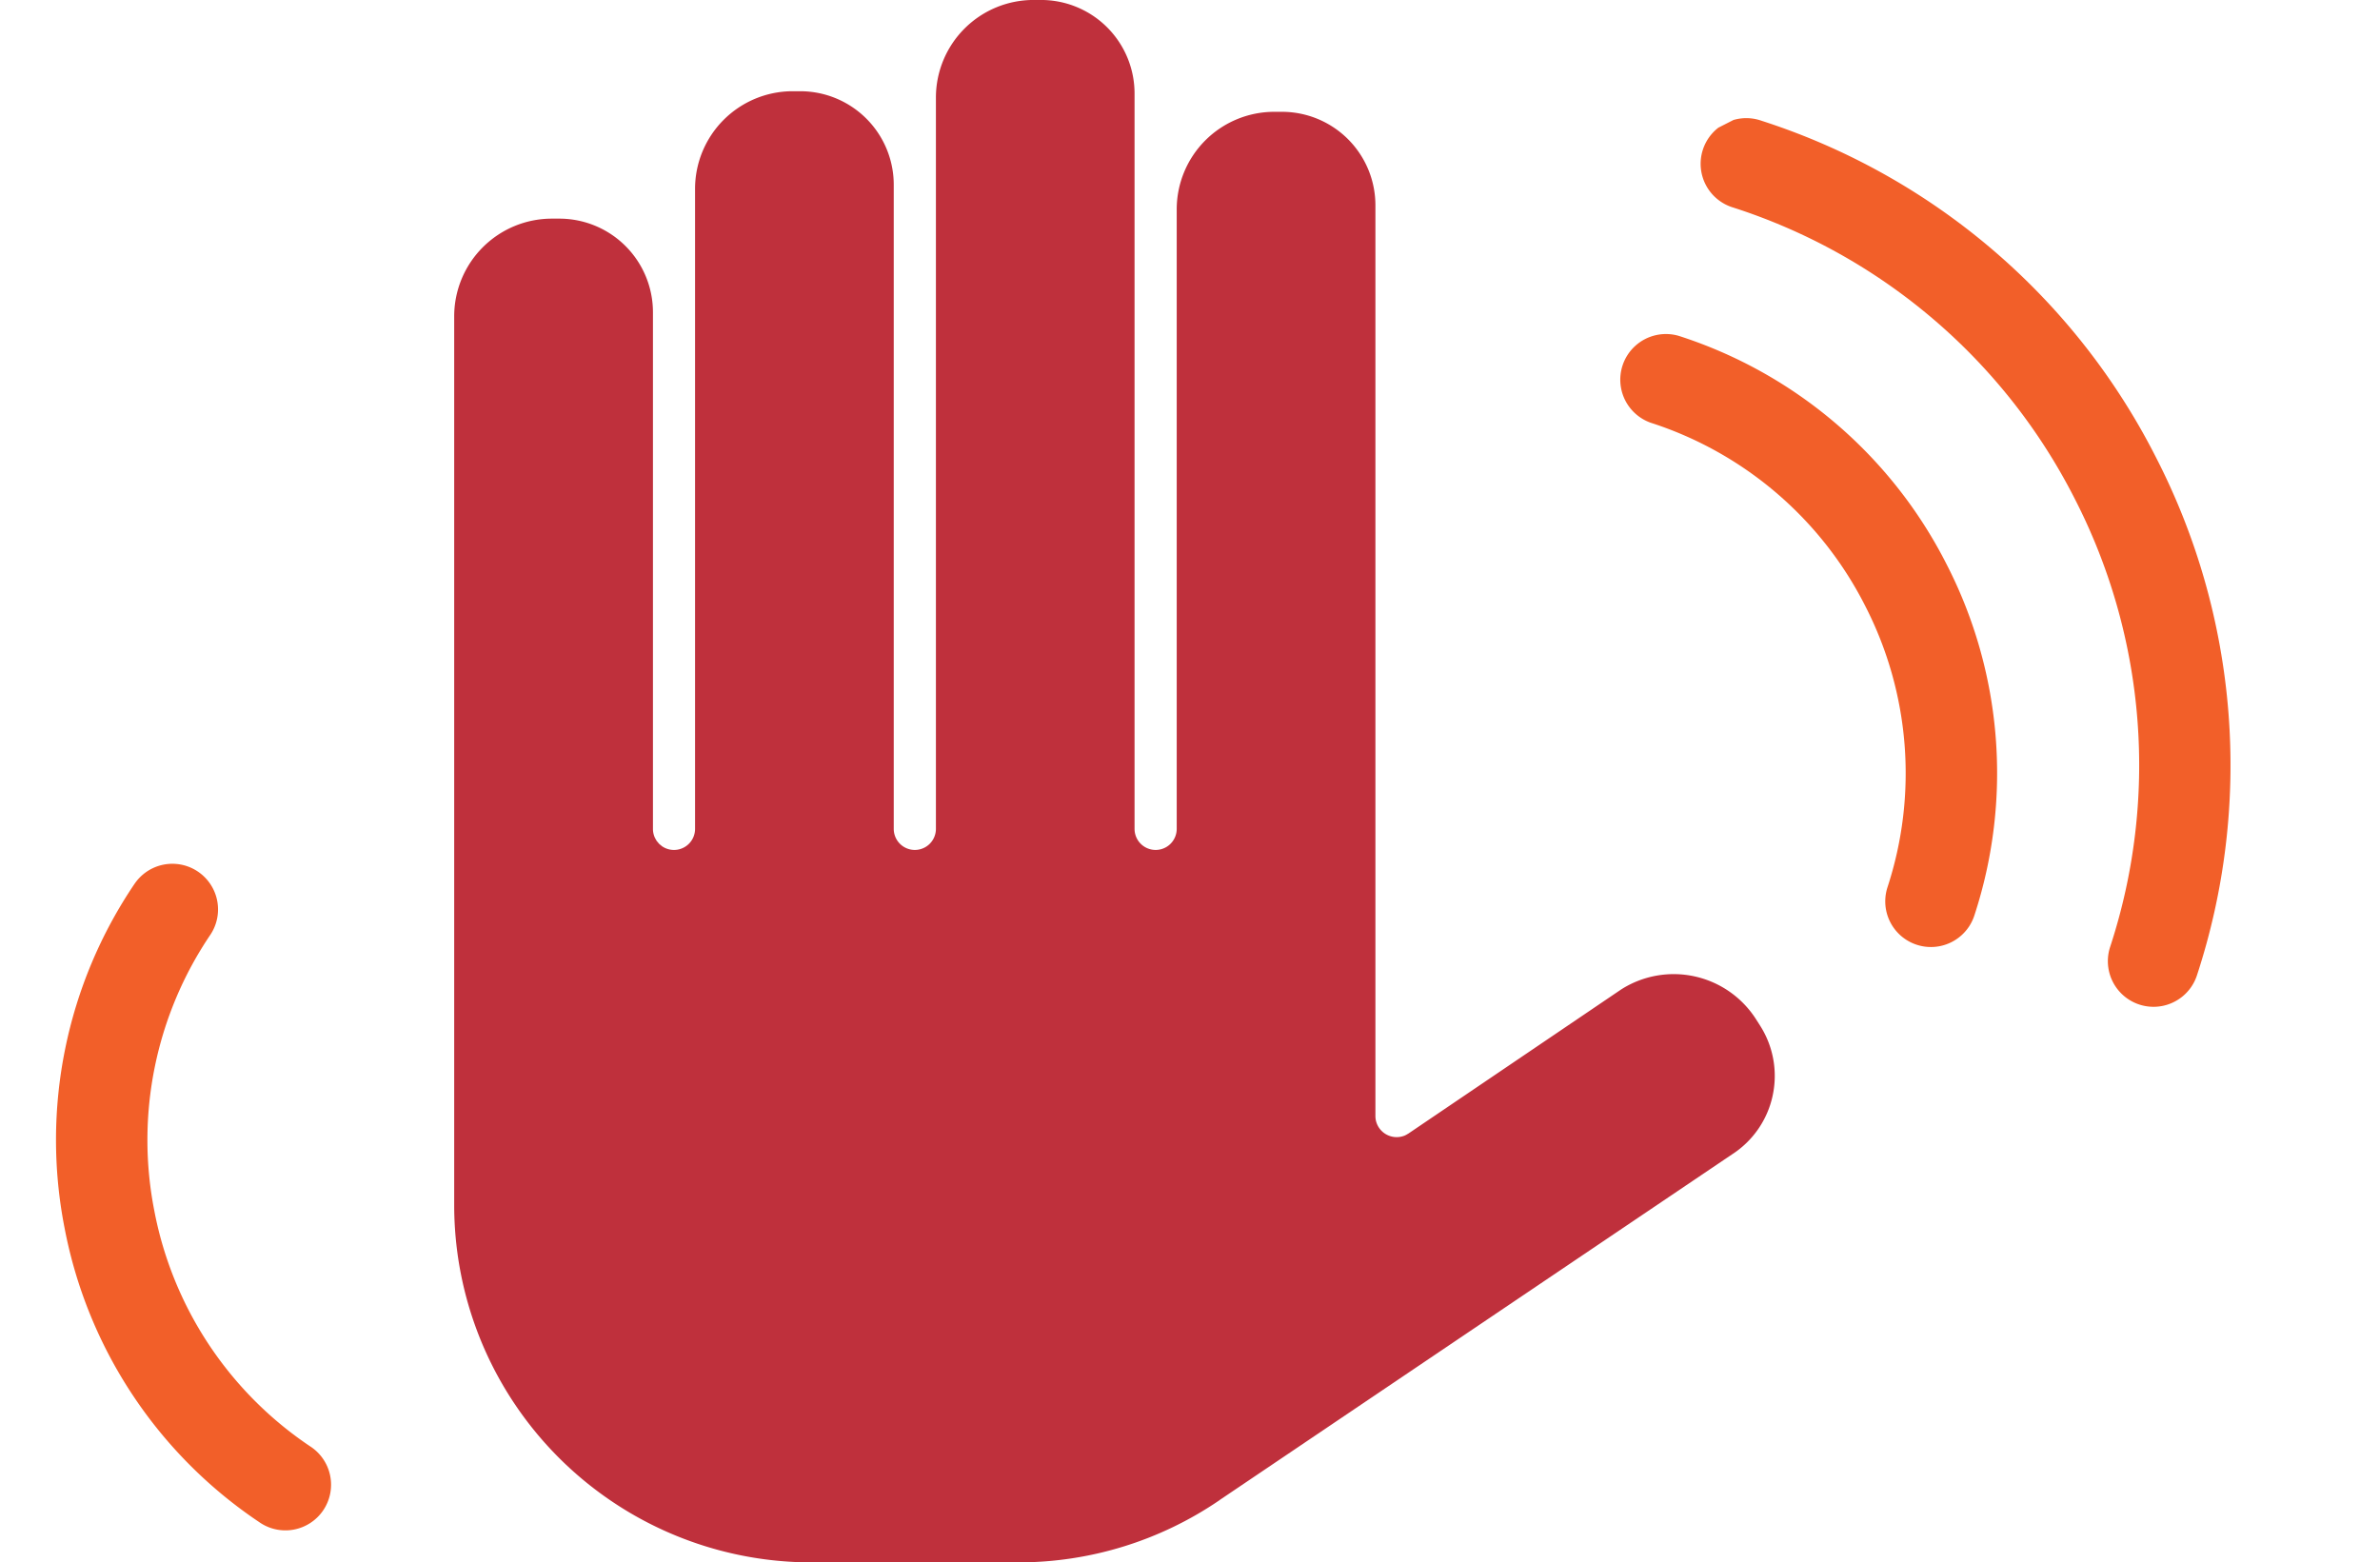
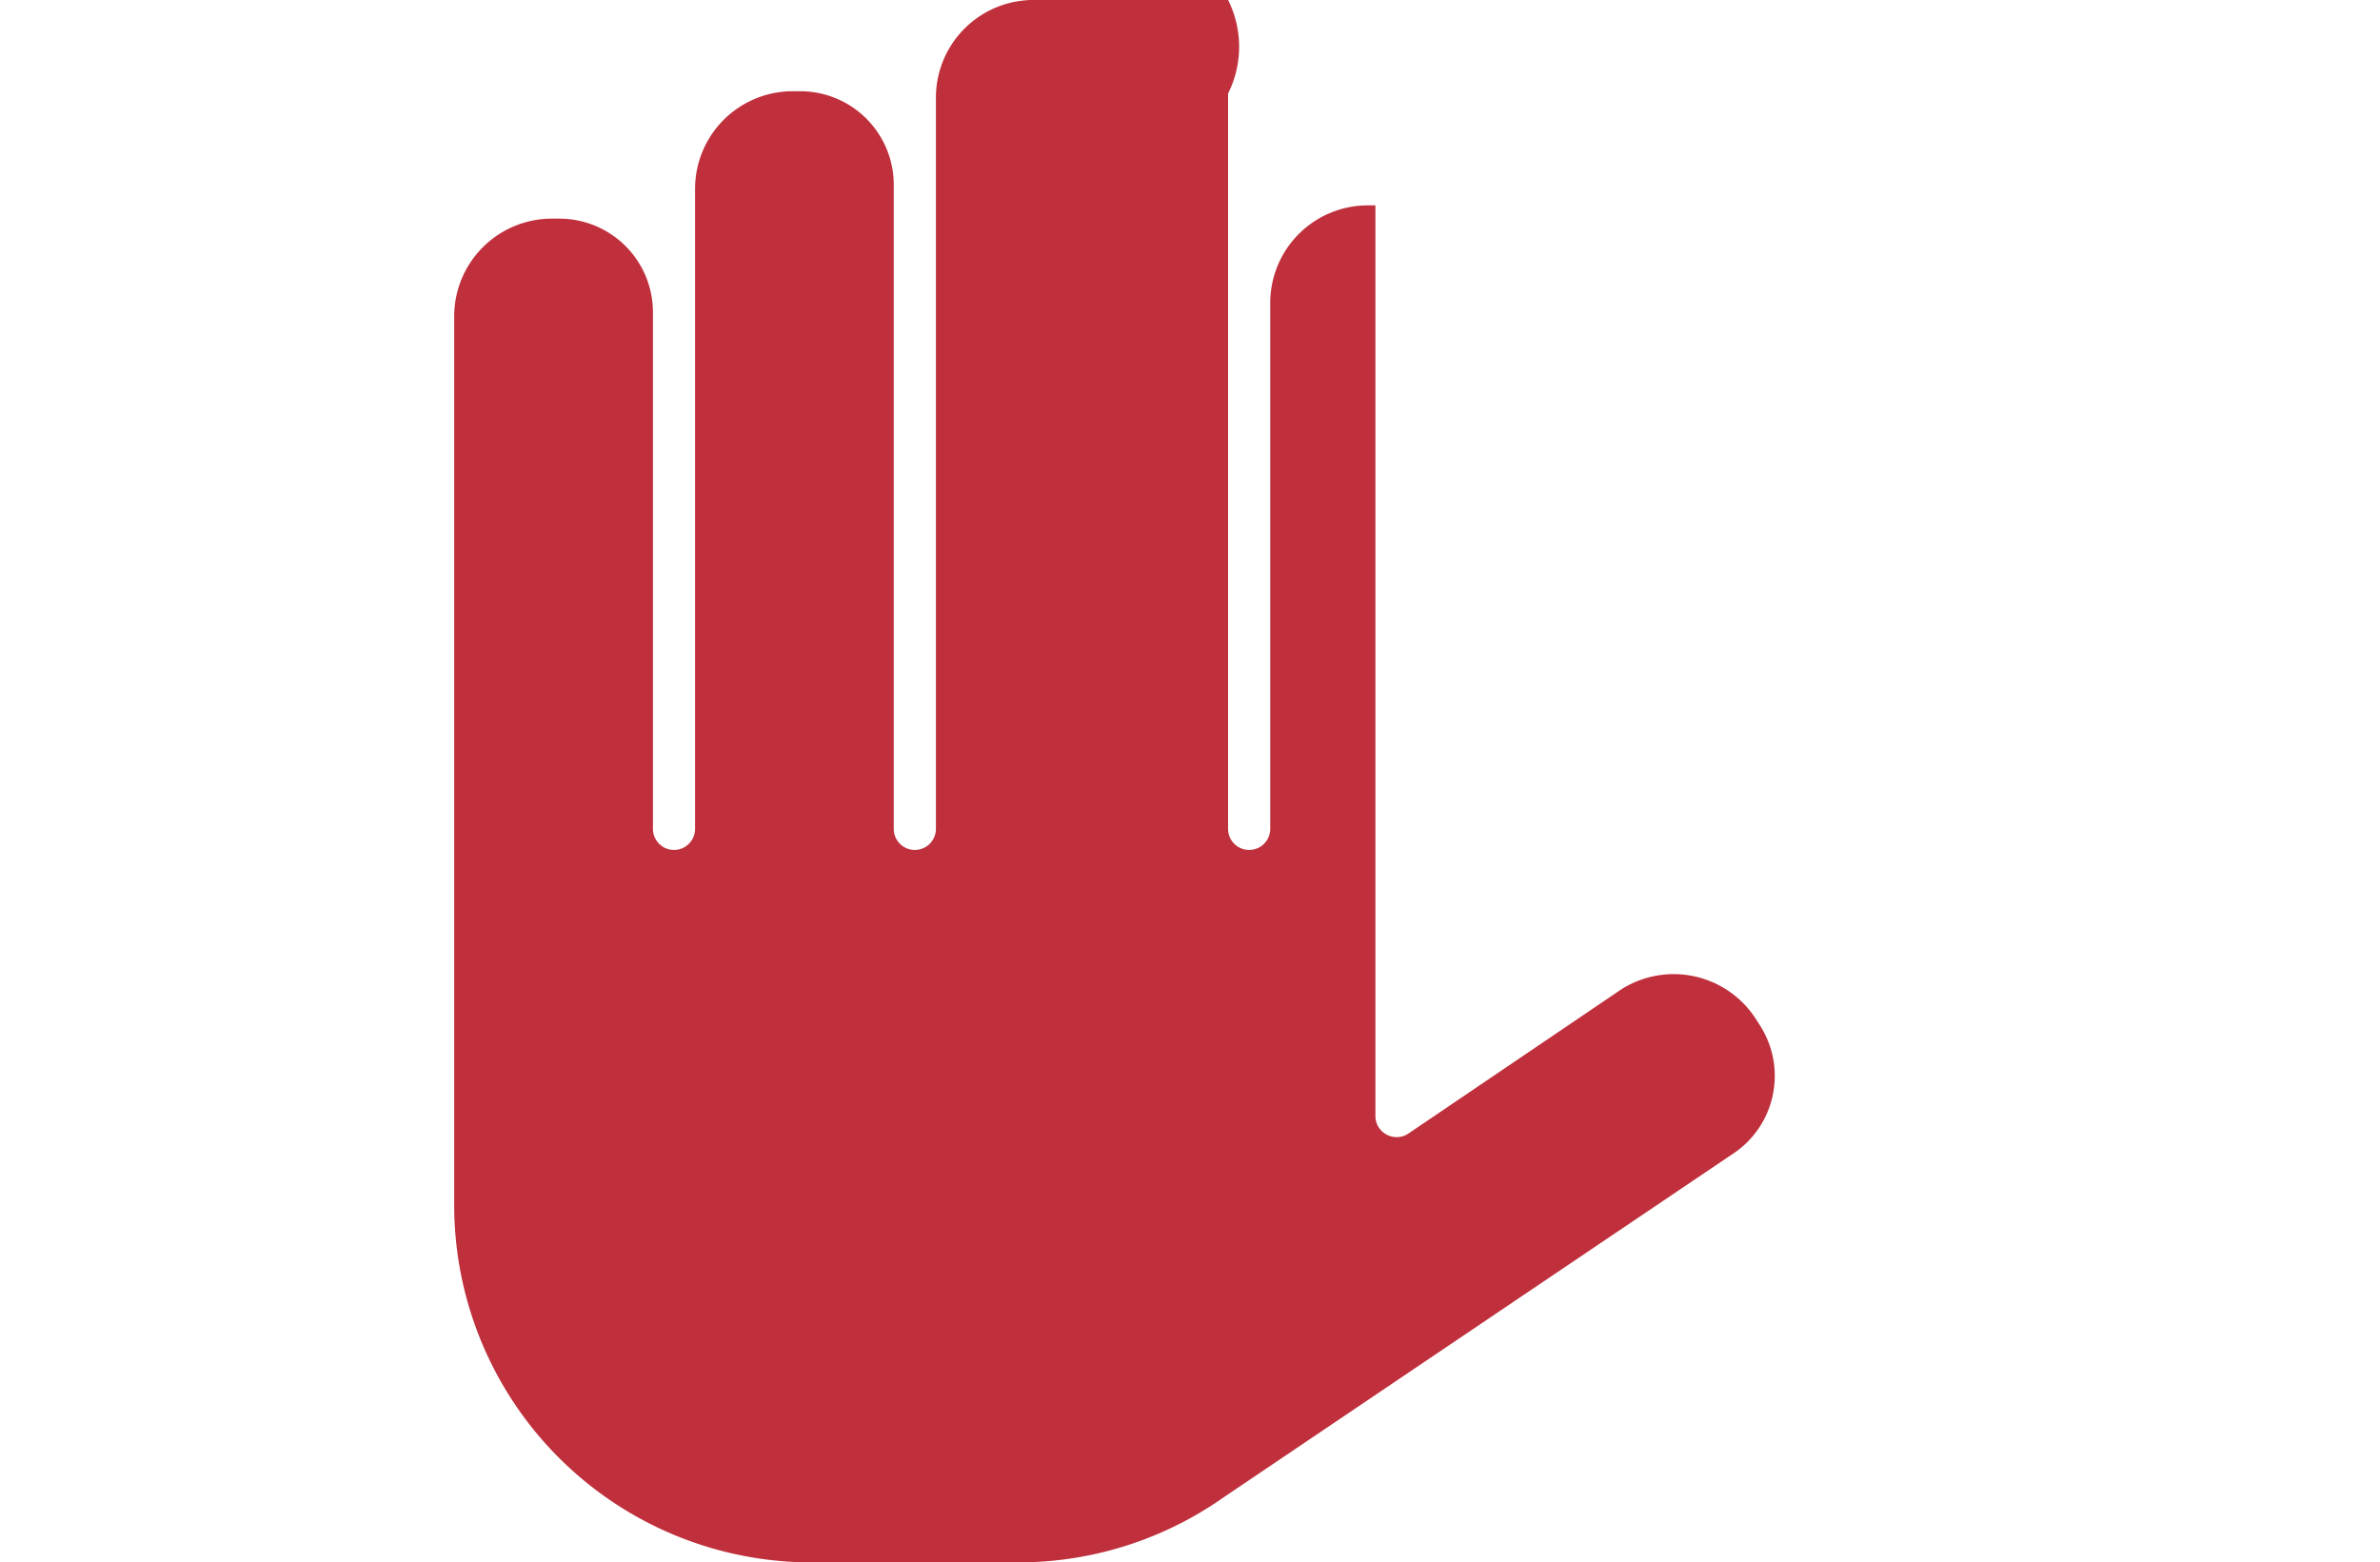
<svg xmlns="http://www.w3.org/2000/svg" width="81.619" height="53.588" viewBox="0 0 81.619 53.588">
  <defs>
    <clipPath id="clip-path">
      <rect id="Rectangle_594" data-name="Rectangle 594" width="45.287" height="53.588" fill="#bf303c" />
    </clipPath>
    <clipPath id="clip-path-2">
-       <rect id="Rectangle_595" data-name="Rectangle 595" width="15.357" height="33.812" fill="#f25f29" />
-     </clipPath>
+       </clipPath>
  </defs>
  <g id="Group_197" data-name="Group 197" transform="translate(-651.736 -4523.067)">
    <g id="Group_192" data-name="Group 192" transform="translate(667.312 4523.067)">
      <g id="Group_191" data-name="Group 191" clip-path="url(#clip-path)">
-         <path id="Path_485" data-name="Path 485" d="M44.776,35.165l-.137-.214a3.35,3.35,0,0,0-4.618-1.014l-7.3,4.945h0l-.019.01a.721.721,0,0,1-.107.058.731.731,0,0,1-.988-.522.787.787,0,0,1-.015-.144h0V7.045a3.207,3.207,0,0,0-3.207-3.209h-.257a3.347,3.347,0,0,0-3.35,3.351V28.43a.723.723,0,0,1-1.446,0V3.21A3.207,3.207,0,0,0,20.126,0h-.255A3.349,3.349,0,0,0,16.52,3.353V28.43a.723.723,0,1,1-1.446,0V6.339A3.208,3.208,0,0,0,11.867,3.13h-.256A3.35,3.35,0,0,0,8.26,6.482V28.43a.723.723,0,0,1-1.127.6c-.017-.011-.031-.026-.047-.039a.624.624,0,0,1-.06-.05.55.55,0,0,1-.041-.05.576.576,0,0,1-.047-.056c-.007-.011-.011-.022-.017-.033a.715.715,0,0,1-.049-.091h0a.717.717,0,0,1-.056-.28h0V10.711A3.211,3.211,0,0,0,3.606,7.5H3.351A3.351,3.351,0,0,0,0,10.854V28.43H0v12.9A12.256,12.256,0,0,0,12.259,53.589h7.079a12.224,12.224,0,0,0,6.9-2.128c.008,0,.013-.011.02-.016L43.814,39.6a3.191,3.191,0,0,0,1.4-2.015,3.251,3.251,0,0,0,.073-.686,3.2,3.2,0,0,0-.511-1.733" transform="translate(0 -0.001)" fill="#bf303c" />
+         <path id="Path_485" data-name="Path 485" d="M44.776,35.165l-.137-.214a3.35,3.35,0,0,0-4.618-1.014l-7.3,4.945h0l-.019.01a.721.721,0,0,1-.107.058.731.731,0,0,1-.988-.522.787.787,0,0,1-.015-.144h0V7.045h-.257a3.347,3.347,0,0,0-3.35,3.351V28.43a.723.723,0,0,1-1.446,0V3.21A3.207,3.207,0,0,0,20.126,0h-.255A3.349,3.349,0,0,0,16.52,3.353V28.43a.723.723,0,1,1-1.446,0V6.339A3.208,3.208,0,0,0,11.867,3.13h-.256A3.35,3.35,0,0,0,8.26,6.482V28.43a.723.723,0,0,1-1.127.6c-.017-.011-.031-.026-.047-.039a.624.624,0,0,1-.06-.05.55.55,0,0,1-.041-.05.576.576,0,0,1-.047-.056c-.007-.011-.011-.022-.017-.033a.715.715,0,0,1-.049-.091h0a.717.717,0,0,1-.056-.28h0V10.711A3.211,3.211,0,0,0,3.606,7.5H3.351A3.351,3.351,0,0,0,0,10.854V28.43H0v12.9A12.256,12.256,0,0,0,12.259,53.589h7.079a12.224,12.224,0,0,0,6.9-2.128c.008,0,.013-.011.02-.016L43.814,39.6a3.191,3.191,0,0,0,1.4-2.015,3.251,3.251,0,0,0,.073-.686,3.2,3.2,0,0,0-.511-1.733" transform="translate(0 -0.001)" fill="#bf303c" />
      </g>
    </g>
    <g id="Group_194" data-name="Group 194" transform="matrix(0.891, -0.454, 0.454, 0.891, 704.322, 4530.678)">
      <g id="Group_193" data-name="Group 193" clip-path="url(#clip-path-2)">
-         <path id="Path_486" data-name="Path 486" d="M2.673.459A1.566,1.566,0,1,0,.459,2.673a20,20,0,0,1,5.9,14.233,20,20,0,0,1-5.9,14.233,1.566,1.566,0,1,0,2.215,2.215A23.108,23.108,0,0,0,9.486,16.906,23.108,23.108,0,0,0,2.673.459" transform="translate(5.871 0)" fill="#f25f29" />
-         <path id="Path_487" data-name="Path 487" d="M2.673.459A1.566,1.566,0,0,0,.459,2.673a12.56,12.56,0,0,1,3.7,8.94,12.561,12.561,0,0,1-3.7,8.94,1.566,1.566,0,1,0,2.215,2.215,15.672,15.672,0,0,0,4.62-11.155A15.672,15.672,0,0,0,2.673.459" transform="translate(0 5.293)" fill="#f25f29" />
-       </g>
+         </g>
    </g>
    <g id="Group_195" data-name="Group 195" transform="translate(663.328 4575.208) rotate(169)">
      <g id="Group_196" data-name="Group 196" transform="translate(0 0)">
-         <path id="Path_487-2" data-name="Path 487" d="M2.673,22.768A1.566,1.566,0,0,1,.459,20.553a12.56,12.56,0,0,0,3.7-8.94,12.561,12.561,0,0,0-3.7-8.94A1.566,1.566,0,1,1,2.673.459a15.672,15.672,0,0,1,4.62,11.155,15.672,15.672,0,0,1-4.62,11.155" transform="translate(0 0)" fill="#f25f29" />
-       </g>
+         </g>
    </g>
  </g>
</svg>